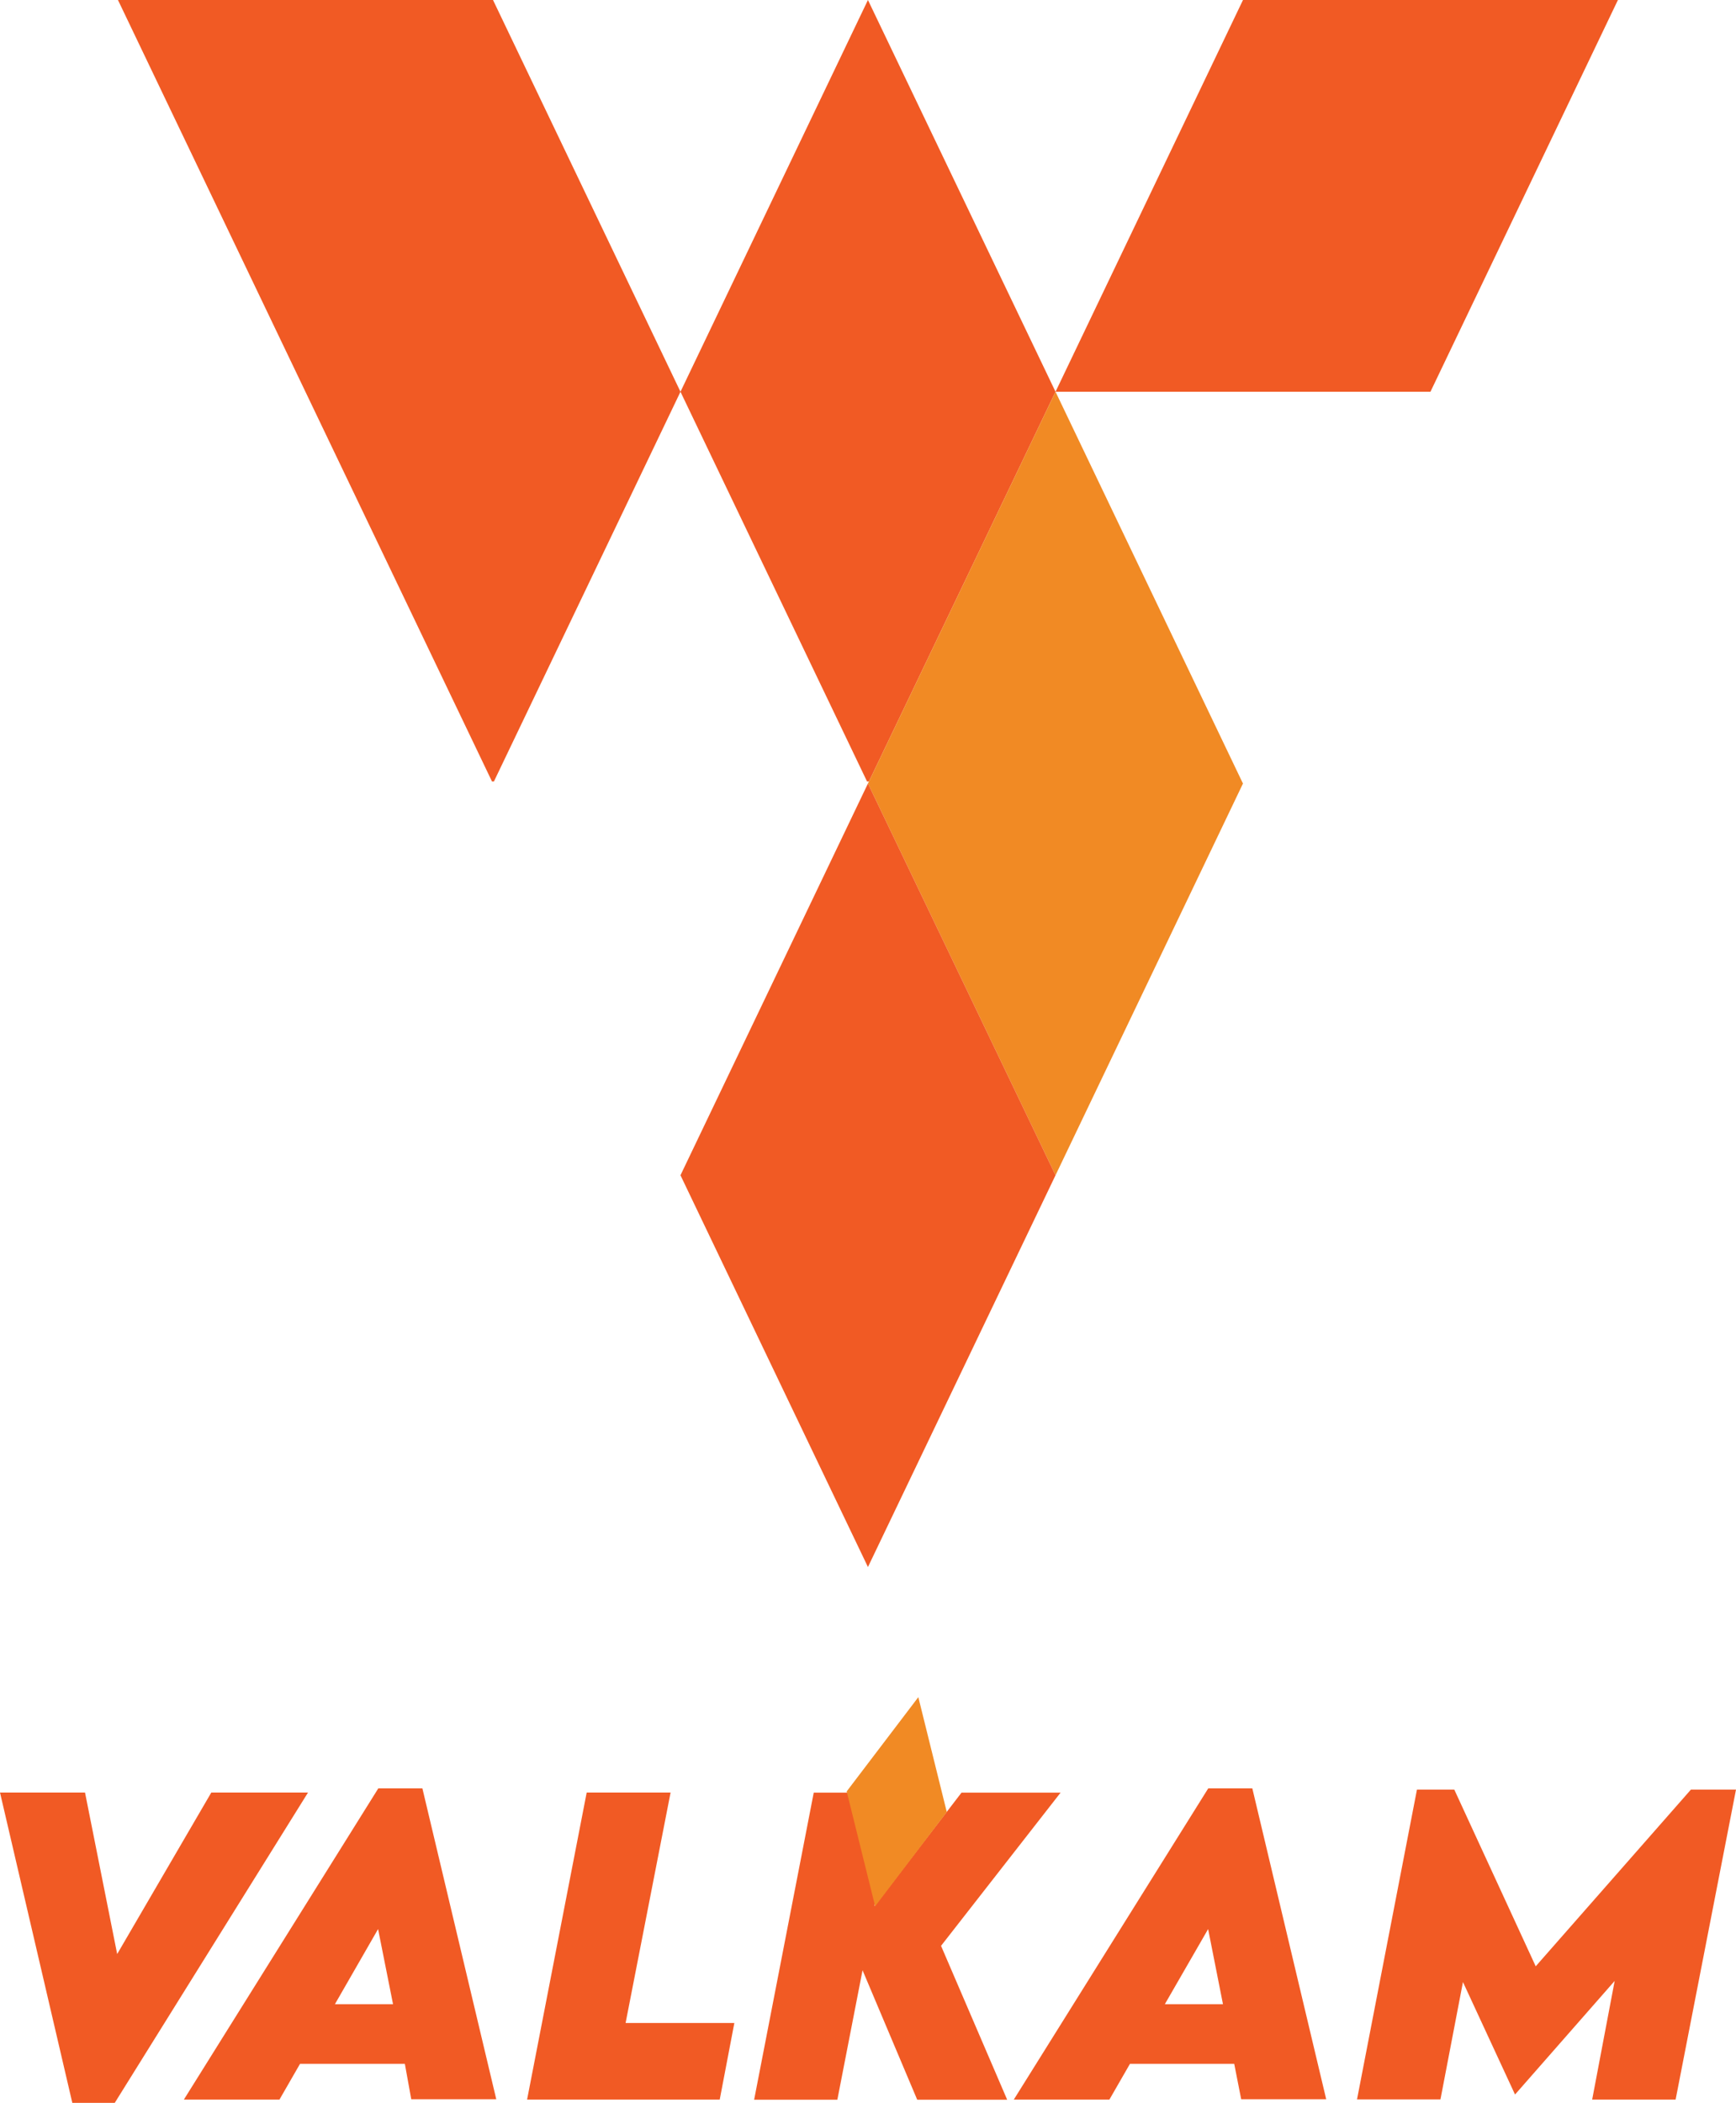
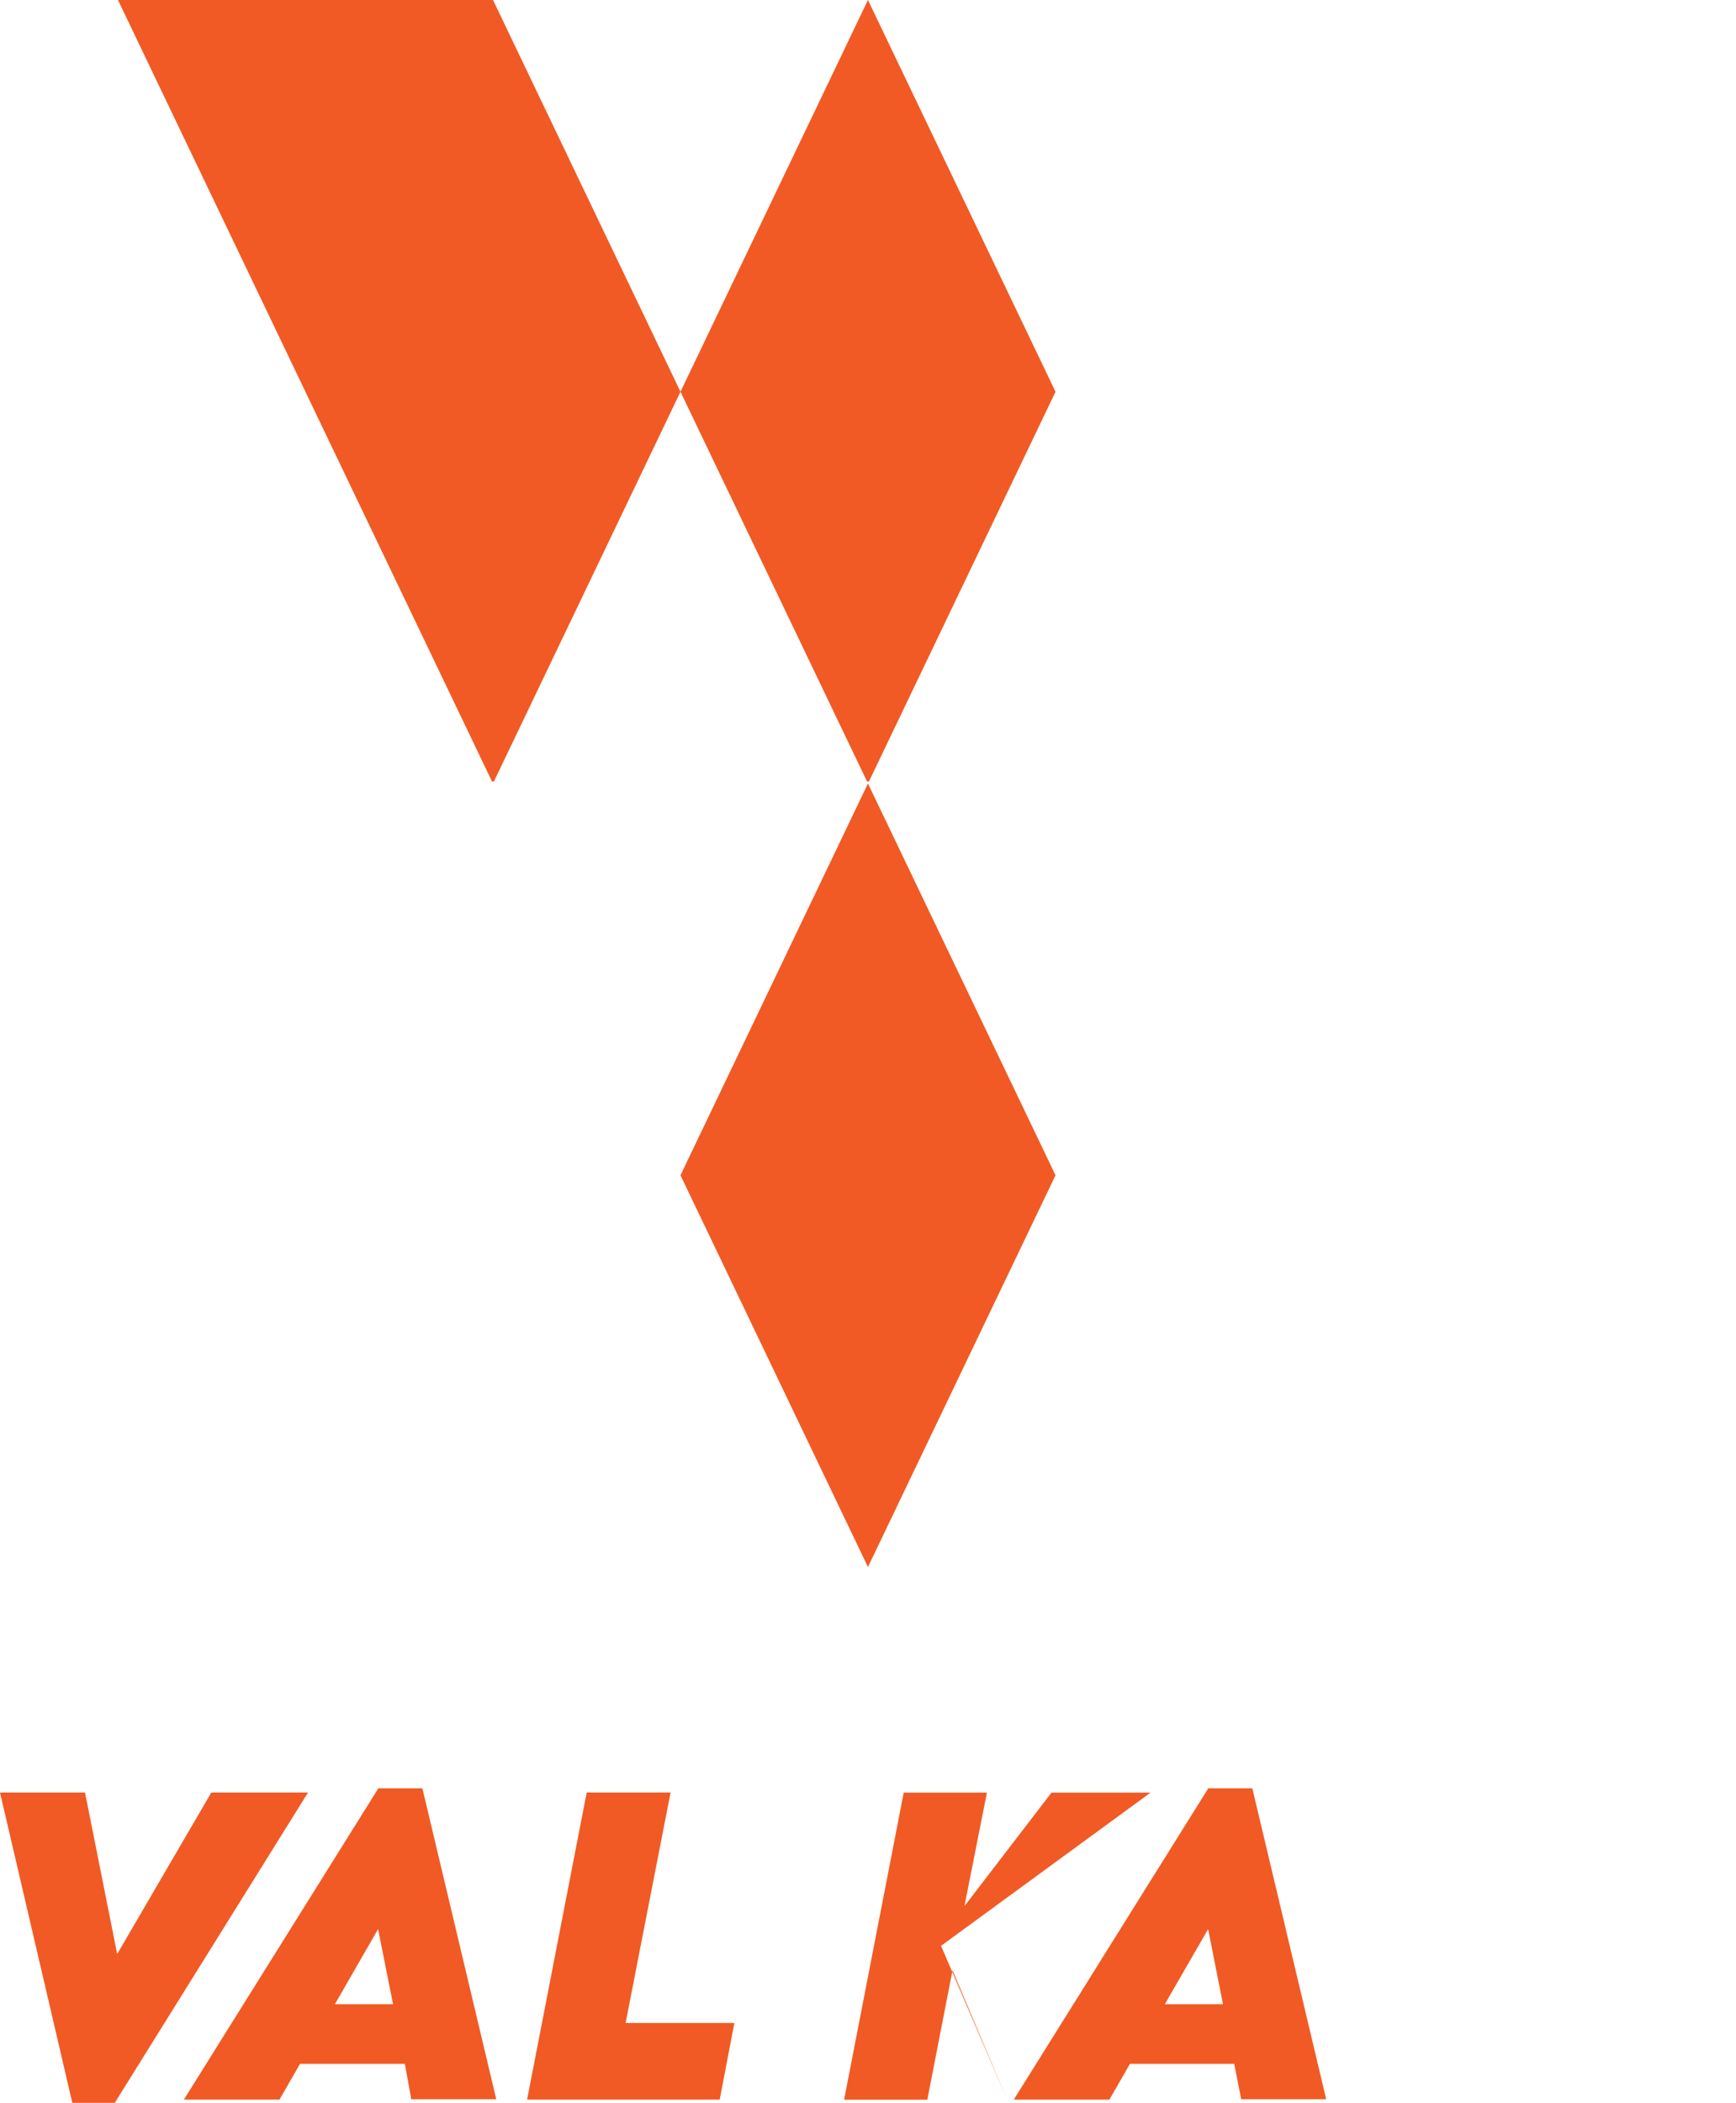
<svg xmlns="http://www.w3.org/2000/svg" id="Layer_1" data-name="Layer 1" viewBox="0 0 154.37 186.96">
  <defs>
    <style>.cls-1{fill:#f15a24;}.cls-2{fill:#f18a24;}</style>
  </defs>
  <polygon class="cls-1" points="60.51 34.83 43.92 69.48 43.75 69.48 27.16 34.83 10.49 0 43.84 0 60.51 34.83" />
  <polygon class="cls-1" points="93.86 34.83 77.27 69.48 77.1 69.48 60.51 34.83 77.18 0 93.86 34.83" />
-   <polygon class="cls-2" points="110.53 69.66 93.86 104.49 77.18 69.66 77.27 69.48 93.86 34.83 110.44 69.48 110.53 69.66" />
-   <polygon class="cls-1" points="143.87 0 127.2 34.83 93.86 34.83 110.53 0 143.87 0" />
  <polygon class="cls-1" points="93.86 104.49 77.18 139.32 60.51 104.49 77.18 69.66 93.86 104.49" />
  <path class="cls-1" d="M27.39,159.37,10.18,187H6.44L0,159.37H7.56l2.86,14.36,8.37-14.36Z" />
  <path class="cls-1" d="M36,183.49H26.68l-1.83,3.18h-8.5L33.64,159h3.92l6.57,27.64H36.57Zm-1.05-5.3-1.33-6.68-3.84,6.68Z" />
  <path class="cls-1" d="M65.3,179.86,64,186.67H46.87l5.3-27.3h7.46l-4,20.49Z" />
-   <path class="cls-1" d="M83.68,173l5.88,13.68h-8l-4.86-11.51-2.24,11.51h-7.4l5.3-27.3h7.4l-2,10.09,7.74-10.09h8.81Z" />
+   <path class="cls-1" d="M83.68,173l5.88,13.68l-4.86-11.51-2.24,11.51h-7.4l5.3-27.3h7.4l-2,10.09,7.74-10.09h8.81Z" />
  <path class="cls-1" d="M109.75,183.49h-9.27l-1.83,3.18h-8.5L107.44,159h3.92l6.57,27.64h-7.56Zm-1-5.3-1.32-6.68-3.85,6.68Z" />
-   <path class="cls-1" d="M154.37,159.11,149,186.67h-7.42l2-10.55-8.86,10.1h0l-4.63-10-2,10.43h-7.42L126,159.11h3.32l7.24,15.71,13.8-15.71Z" />
-   <polygon class="cls-2" points="84.19 161.1 77.82 169.48 75.29 159.27 81.66 150.89 84.19 161.1" />
</svg>